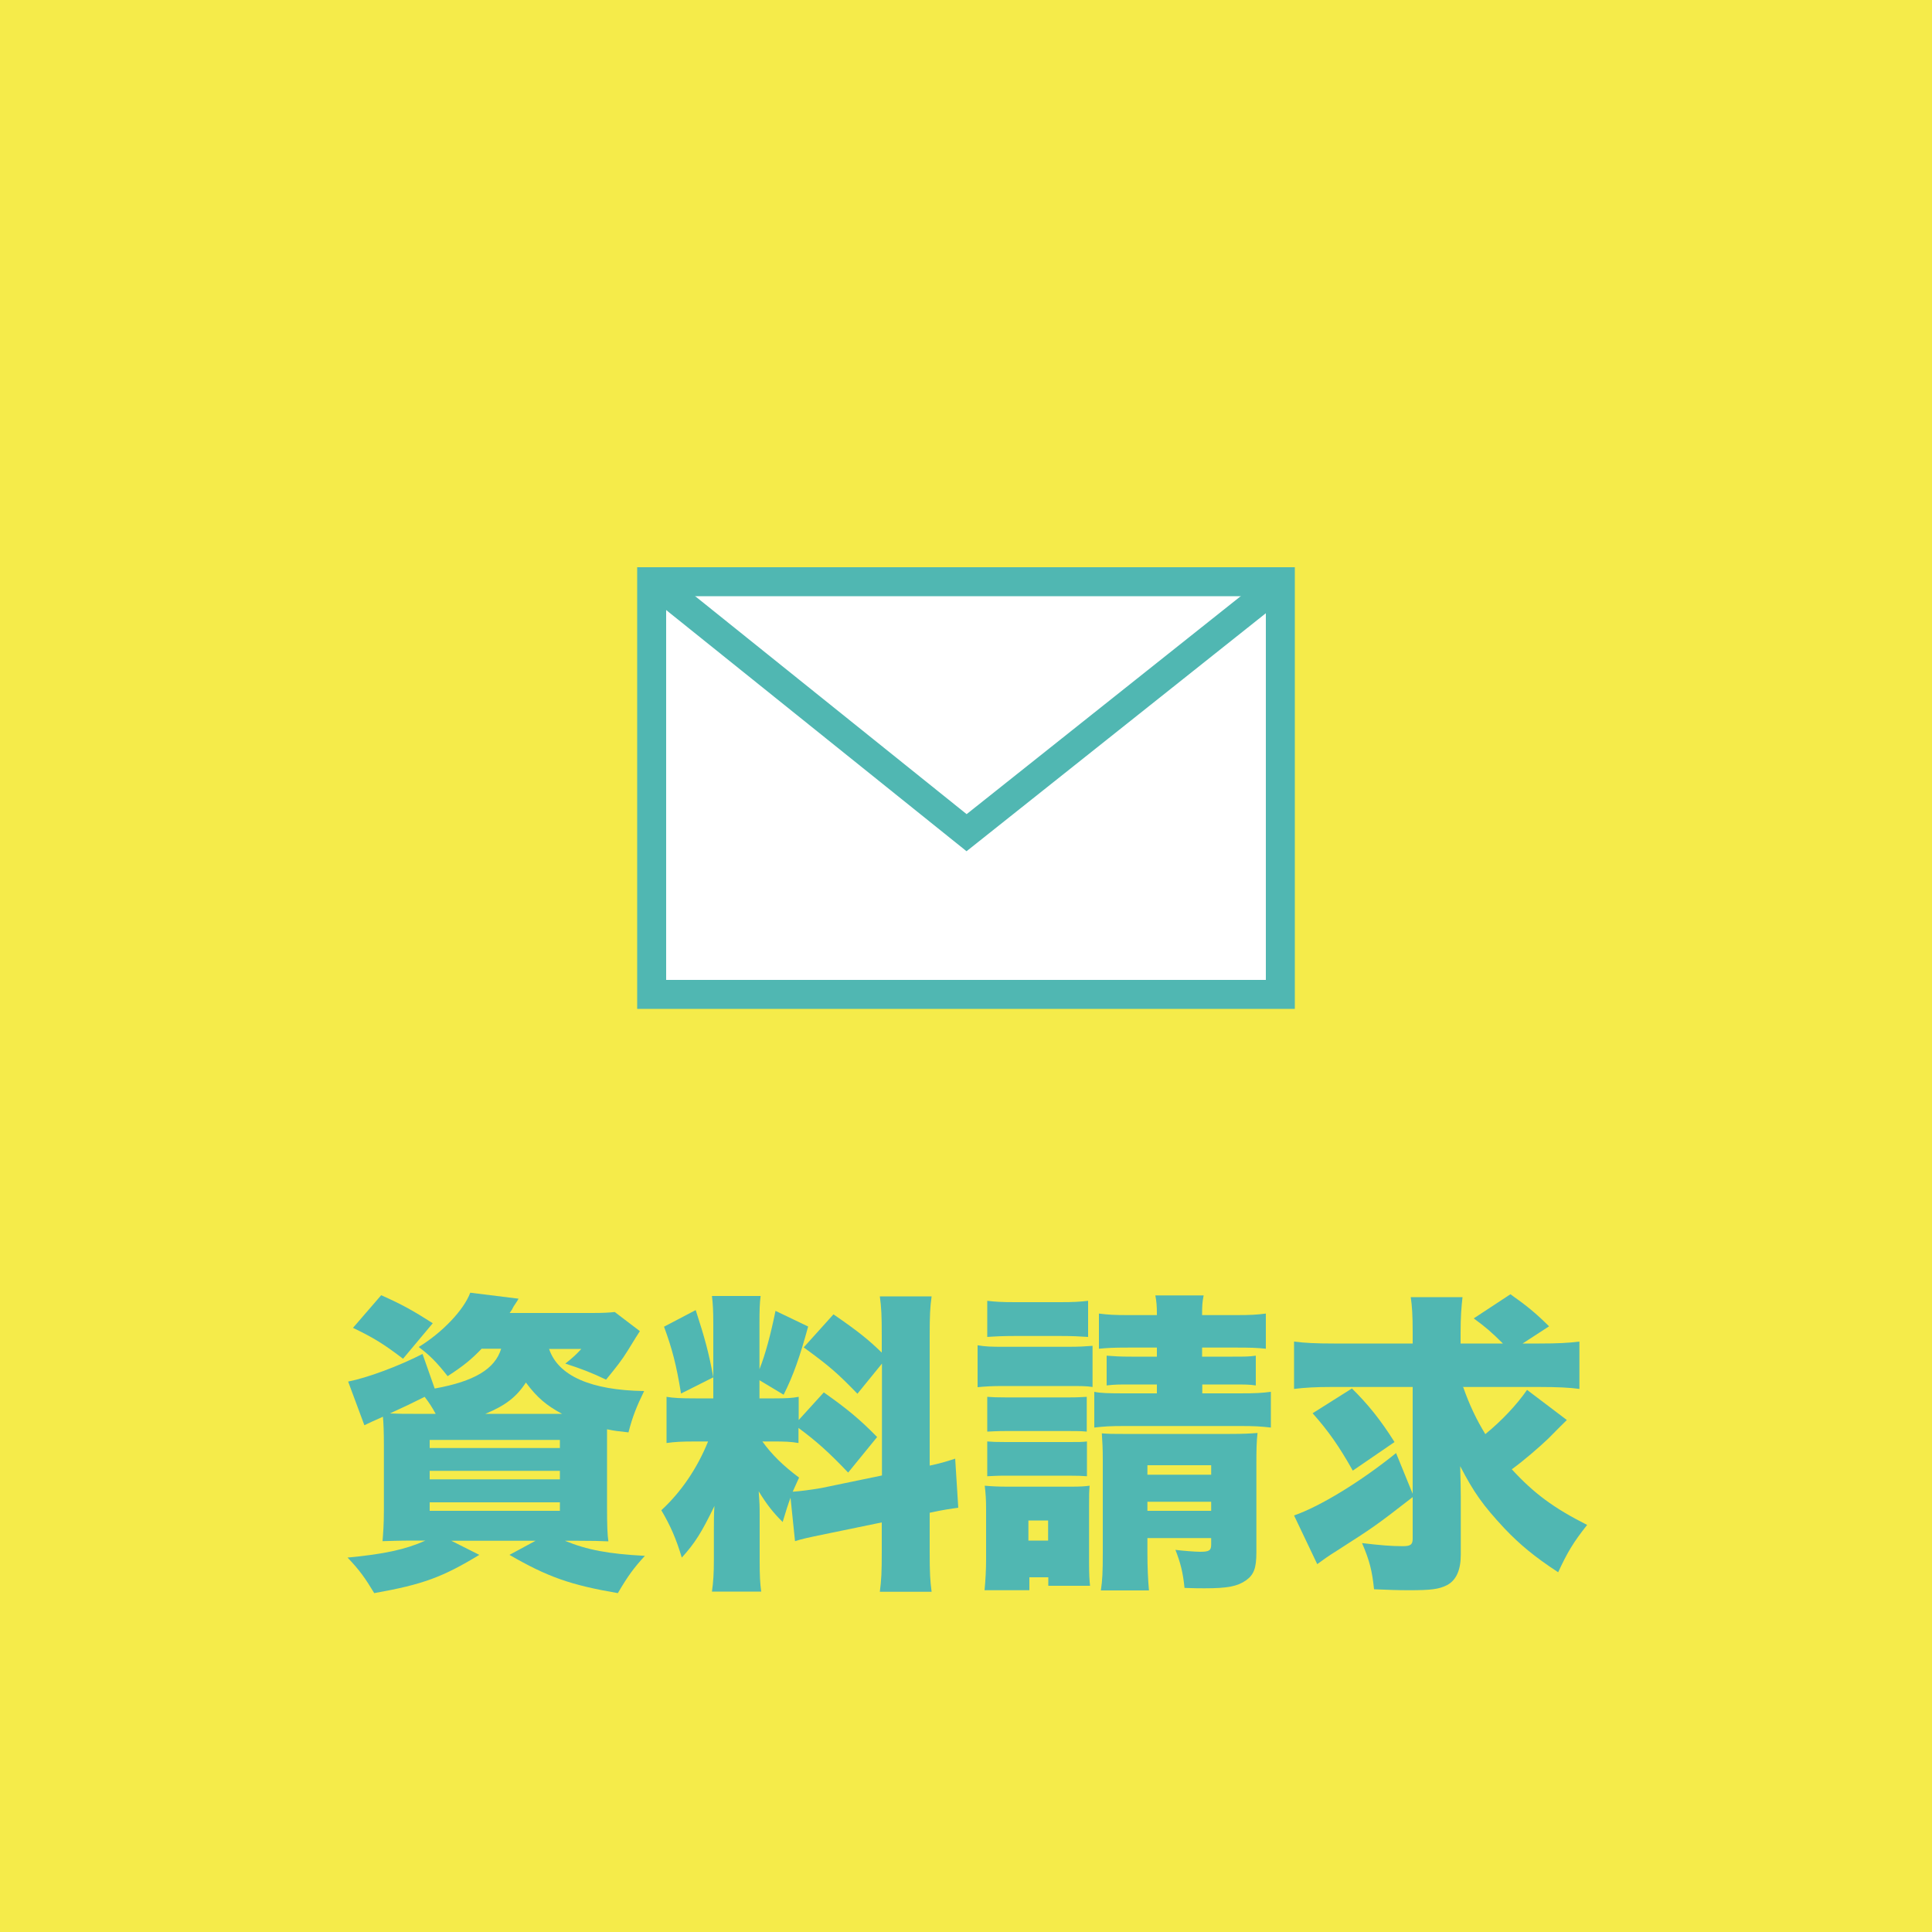
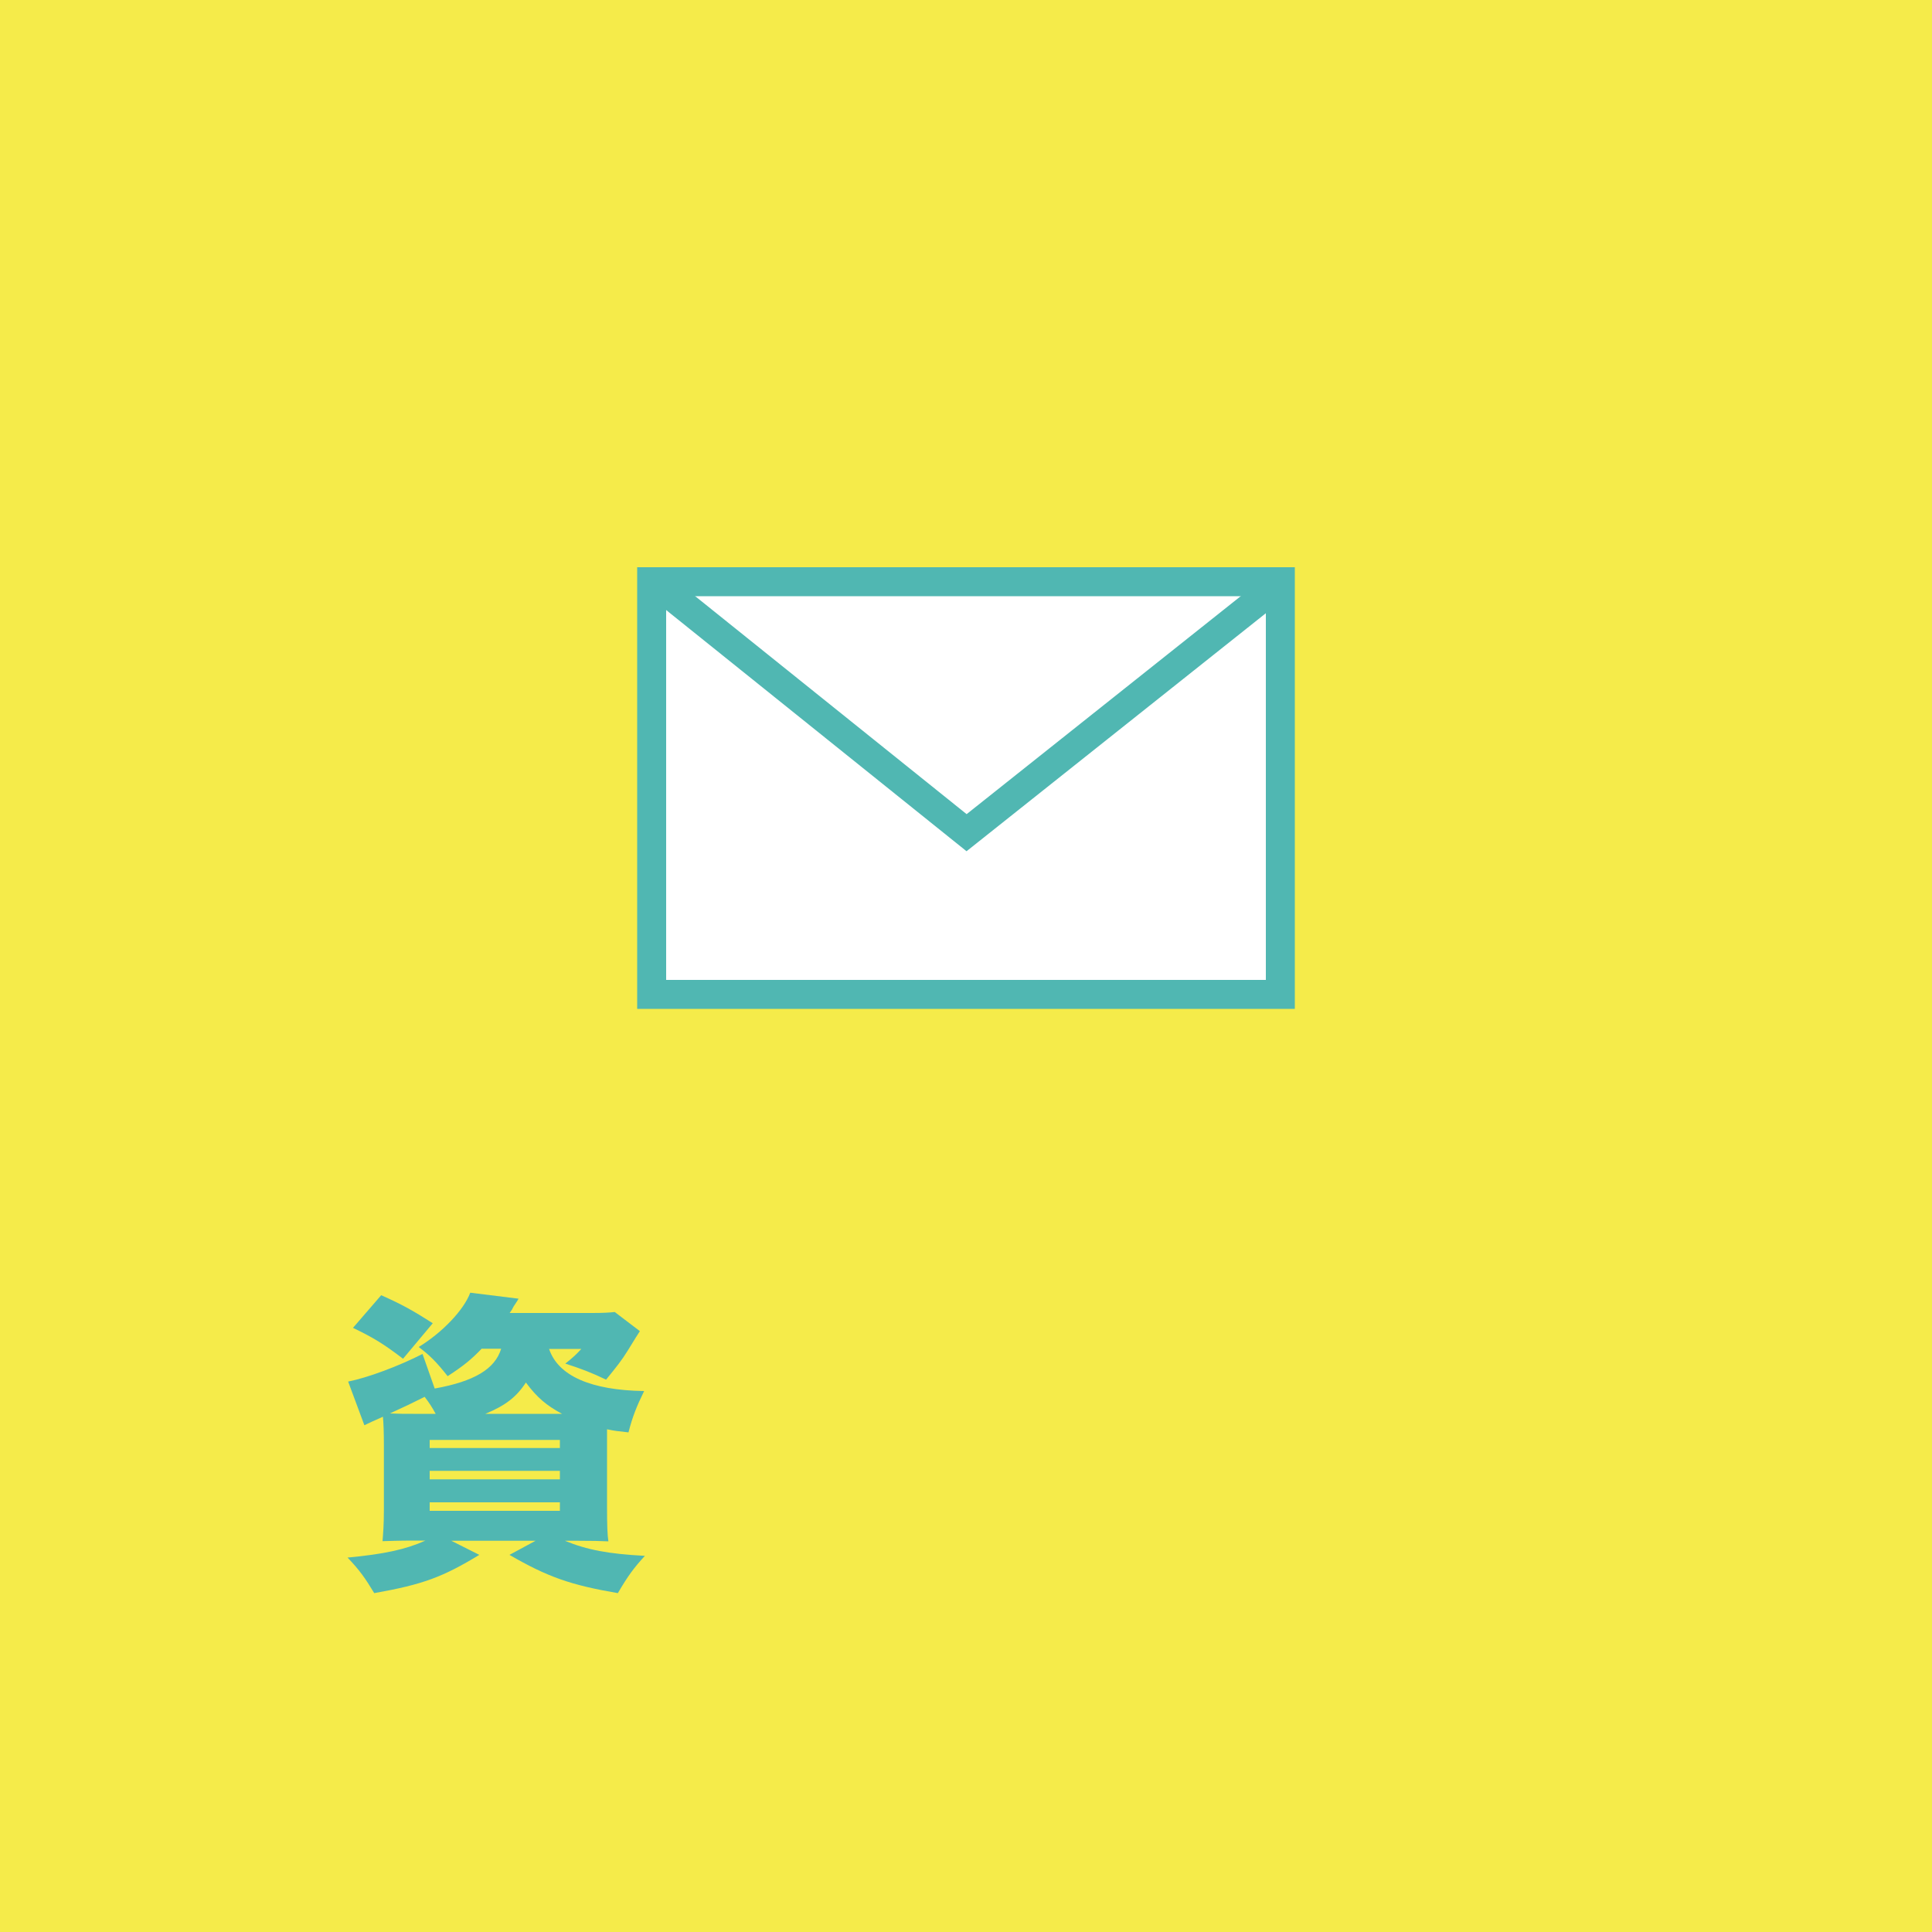
<svg xmlns="http://www.w3.org/2000/svg" id="_レイヤー_2" data-name="レイヤー 2" viewBox="0 0 100 100">
  <defs>
    <style>
      .cls-1 {
        fill: #f5eb4a;
      }

      .cls-1, .cls-2, .cls-3 {
        stroke-width: 0px;
      }

      .cls-4 {
        fill: none;
        stroke: #50b7b2;
        stroke-miterlimit: 10;
        stroke-width: 1.5px;
      }

      .cls-2 {
        fill: #50b7b2;
      }

      .cls-3 {
        fill: #fff;
      }
    </style>
  </defs>
  <g id="color">
    <g>
      <rect class="cls-1" width="100" height="100" />
      <g>
        <path class="cls-2" d="M24.94,69.8c-.55.57-.94.89-1.77,1.43-.6-.76-.94-1.09-1.5-1.51,1.23-.75,2.34-1.92,2.67-2.81l2.5.31c-.11.2-.15.23-.26.41-.06.13-.08.16-.2.33h4.27c.57,0,.89-.02,1.17-.05l1.3.99q-.11.16-.63,1.01c-.31.5-.58.84-1.12,1.5-.75-.36-1.3-.57-2.11-.83.42-.33.58-.49.83-.76h-1.67c.47,1.4,2.18,2.14,4.92,2.18-.39.8-.6,1.32-.81,2.14-.55-.06-.73-.08-1.11-.16v4.03c0,.99.02,1.43.07,1.77-.41-.02-.85-.03-1.62-.03h-.63c1.14.47,2.24.68,4.14.78-.57.62-.88,1.04-1.4,1.93-2.45-.42-3.64-.84-5.61-1.98l1.35-.73h-4.36l1.45.73c-1.9,1.15-2.91,1.53-5.44,1.98-.47-.78-.76-1.19-1.38-1.84,1.9-.18,3.01-.42,4.03-.88h-.58c-.81,0-1.2.02-1.64.03.03-.37.07-.86.07-1.59v-3.4c0-.63-.02-1.15-.05-1.45q-.7.31-.96.44l-.84-2.26c1.01-.2,2.62-.8,3.85-1.43l.63,1.79c2.05-.37,3.12-1.01,3.44-2.06h-.99ZM20.85,70.32c-1.02-.78-1.56-1.1-2.58-1.59l1.46-1.69c1.06.47,1.62.78,2.67,1.45l-1.54,1.84ZM22.55,73.18c-.18-.33-.31-.54-.57-.88-.68.34-1.01.5-1.8.86.6.02.65.02,1.22.02h1.15ZM22.24,74.95h6.74v-.42h-6.74v.42ZM22.24,76.57h6.74v-.44h-6.74v.44ZM22.24,78.2h6.74v-.44h-6.74v.44ZM29.09,73.18c-.81-.44-1.28-.83-1.87-1.62-.49.75-1.06,1.19-2.1,1.62h3.97Z" />
-         <path class="cls-2" d="M40.95,77.43c-.18.49-.26.75-.44,1.35-.5-.5-.81-.89-1.24-1.59.05.7.05.75.05,1.27v2.34c0,.76.02,1.14.08,1.58h-2.55c.07-.49.1-.94.1-1.64v-1.46c0-.58,0-.94.03-1.33-.67,1.38-1.01,1.92-1.69,2.67-.29-.96-.58-1.64-1.06-2.45,1.01-.93,1.85-2.15,2.42-3.56h-.62c-.76,0-1.09.02-1.53.08v-2.39c.37.06.71.08,1.51.08h.91v-3.85c0-.68-.02-1.04-.07-1.45h2.52c-.05.37-.06.73-.06,1.43v2.36c.31-.78.58-1.8.83-3.02l1.69.81c-.42,1.53-.76,2.52-1.27,3.53l-1.25-.75v.94h.76c.68,0,.93-.02,1.27-.08v1.2l1.3-1.43c1.22.86,1.88,1.41,2.76,2.31l-1.5,1.84c-1.02-1.07-1.64-1.62-2.57-2.31v.78c-.41-.07-.7-.08-1.33-.08h-.54c.49.68,1.07,1.25,1.9,1.87-.16.36-.21.47-.33.73.36-.02.96-.1,1.48-.19l3.14-.65v-5.79l-1.27,1.56c-1.04-1.07-1.41-1.4-2.78-2.4l1.54-1.71c1.25.86,1.8,1.3,2.5,1.98v-.86c0-1.04-.02-1.48-.1-2.05h2.68c-.08.57-.1,1.01-.1,2.05v6.71c.52-.11.83-.2,1.32-.36l.16,2.54c-.37.05-.8.11-1.48.26v2.03c0,1.06.02,1.46.1,2.06h-2.68c.08-.62.1-1.01.1-2.08v-1.51l-2.91.6c-.93.19-1.24.26-1.58.37l-.24-2.32ZM36.01,67.81c.47,1.45.68,2.21.91,3.48l-1.67.84c-.24-1.48-.46-2.32-.88-3.46l1.64-.86Z" />
-         <path class="cls-2" d="M50.6,69.63c.39.07.7.08,1.32.08h3.31c.67,0,.91-.02,1.32-.05v2.13c-.34-.05-.54-.05-1.28-.05h-3.35c-.57,0-.91.02-1.32.06v-2.18ZM50.96,82.31c.05-.52.08-1.09.08-1.59v-2.6c0-.5-.02-.8-.07-1.22.36.03.67.05,1.22.05h3.22c.55,0,.75-.02.99-.05-.03.31-.03.5-.03,1.07v2.91c0,.65.02.91.05,1.2h-2.16v-.44h-.98v.67h-2.32ZM51.1,67.33c.44.05.73.07,1.45.07h2.32c.71,0,1.01-.02,1.45-.07v1.87c-.47-.03-.78-.05-1.45-.05h-2.32c-.63,0-1.02.02-1.45.05v-1.87ZM51.1,72.3c.26.02.5.03.96.03h3.28c.47,0,.67-.02.91-.03v1.8c-.33-.03-.47-.03-.91-.03h-3.28c-.47,0-.68.02-.96.03v-1.8ZM51.1,74.61c.26.02.47.03.96.03h3.27c.52,0,.68,0,.93-.03v1.8c-.26-.02-.47-.03-.98-.03h-3.25c-.46,0-.65.02-.93.03v-1.8ZM53.23,79.74h1.02v-1.04h-1.02v1.04ZM58.47,69.75c-.93,0-1.14.02-1.59.06v-1.82c.49.06.75.08,1.59.08h1.41v-.08c0-.39-.02-.62-.08-.94h2.5c-.07.34-.08.57-.08.94v.08h1.71c.84,0,1.11-.02,1.59-.08v1.82c-.47-.05-.8-.06-1.59-.06h-1.71v.47h1.59c.63,0,.84,0,1.19-.05v1.54c-.34-.05-.54-.05-1.23-.05h-1.54v.46h1.93c.84,0,1.15-.02,1.62-.08v1.85c-.54-.06-.81-.08-1.62-.08h-5.9c-.83,0-1.09.02-1.62.08v-1.85c.33.07.73.08,1.62.08h1.62v-.46h-1.35c-.65,0-.83,0-1.25.05v-1.54c.39.03.67.05,1.27.05h1.33v-.47h-1.41ZM59.39,80.37c0,.78.03,1.38.08,1.95h-2.49c.08-.52.1-.96.1-1.95v-4.83c0-.54-.02-.93-.05-1.35.41.03.54.03,1.09.03h5.54c.71,0,1.04-.02,1.43-.05-.05.44-.06.84-.06,1.59v4.58c0,.83-.13,1.17-.54,1.46-.44.31-.96.41-2.14.41-.23,0-.57,0-1.04-.02-.08-.81-.21-1.3-.47-1.97.39.05,1.04.1,1.28.1.47,0,.57-.07.57-.37v-.34h-3.3v.75ZM62.69,76.33v-.49h-3.3v.49h3.3ZM62.69,78.2v-.47h-3.3v.47h3.3Z" />
-         <path class="cls-2" d="M75.74,71.81c.31.89.68,1.67,1.14,2.42.88-.72,1.64-1.54,2.16-2.29l2.06,1.56q-.2.19-.96.96c-.46.44-1.28,1.15-1.89,1.59,1.15,1.25,2.16,2,3.9,2.88-.7.88-1.02,1.41-1.5,2.45-1.22-.8-1.98-1.43-2.78-2.27-1.12-1.2-1.59-1.87-2.29-3.22.02.76.03,1.24.03,1.59v2.99c0,.8-.24,1.33-.72,1.58-.42.21-.83.26-1.95.26-.68,0-1.04-.02-1.82-.05-.1-.96-.23-1.48-.62-2.39.93.11,1.51.16,2.1.16.41,0,.52-.08.52-.39v-2.15c-1.93,1.5-2.03,1.56-3.9,2.76-.5.31-.71.47-1.04.71l-1.2-2.52c1.35-.47,3.45-1.75,5.28-3.23l.86,2.11v-5.53h-4.24c-.76,0-1.33.03-1.9.1v-2.45c.54.07,1.12.1,2.06.1h4.08v-.58c0-.86-.03-1.35-.1-1.82h2.68c-.06.52-.1,1.01-.1,1.85v.55h2.19c-.6-.6-.91-.86-1.51-1.3l1.9-1.25c.89.63,1.3.97,2,1.66l-1.37.89h.88c.91,0,1.51-.03,2.06-.1v2.45c-.5-.07-1.15-.1-2.06-.1h-3.98ZM69.97,71.86c.84.83,1.48,1.62,2.21,2.78l-2.16,1.48c-.7-1.25-1.27-2.06-2.08-2.97l2.03-1.28Z" />
      </g>
      <g>
        <g>
          <rect class="cls-3" x="33.73" y="30.11" width="32.54" height="21.36" />
          <rect class="cls-4" x="33.73" y="30.11" width="32.54" height="21.36" />
        </g>
        <polyline class="cls-4" points="33.89 30.14 50.03 43.1 65.9 30.48" />
      </g>
    </g>
  </g>
</svg>